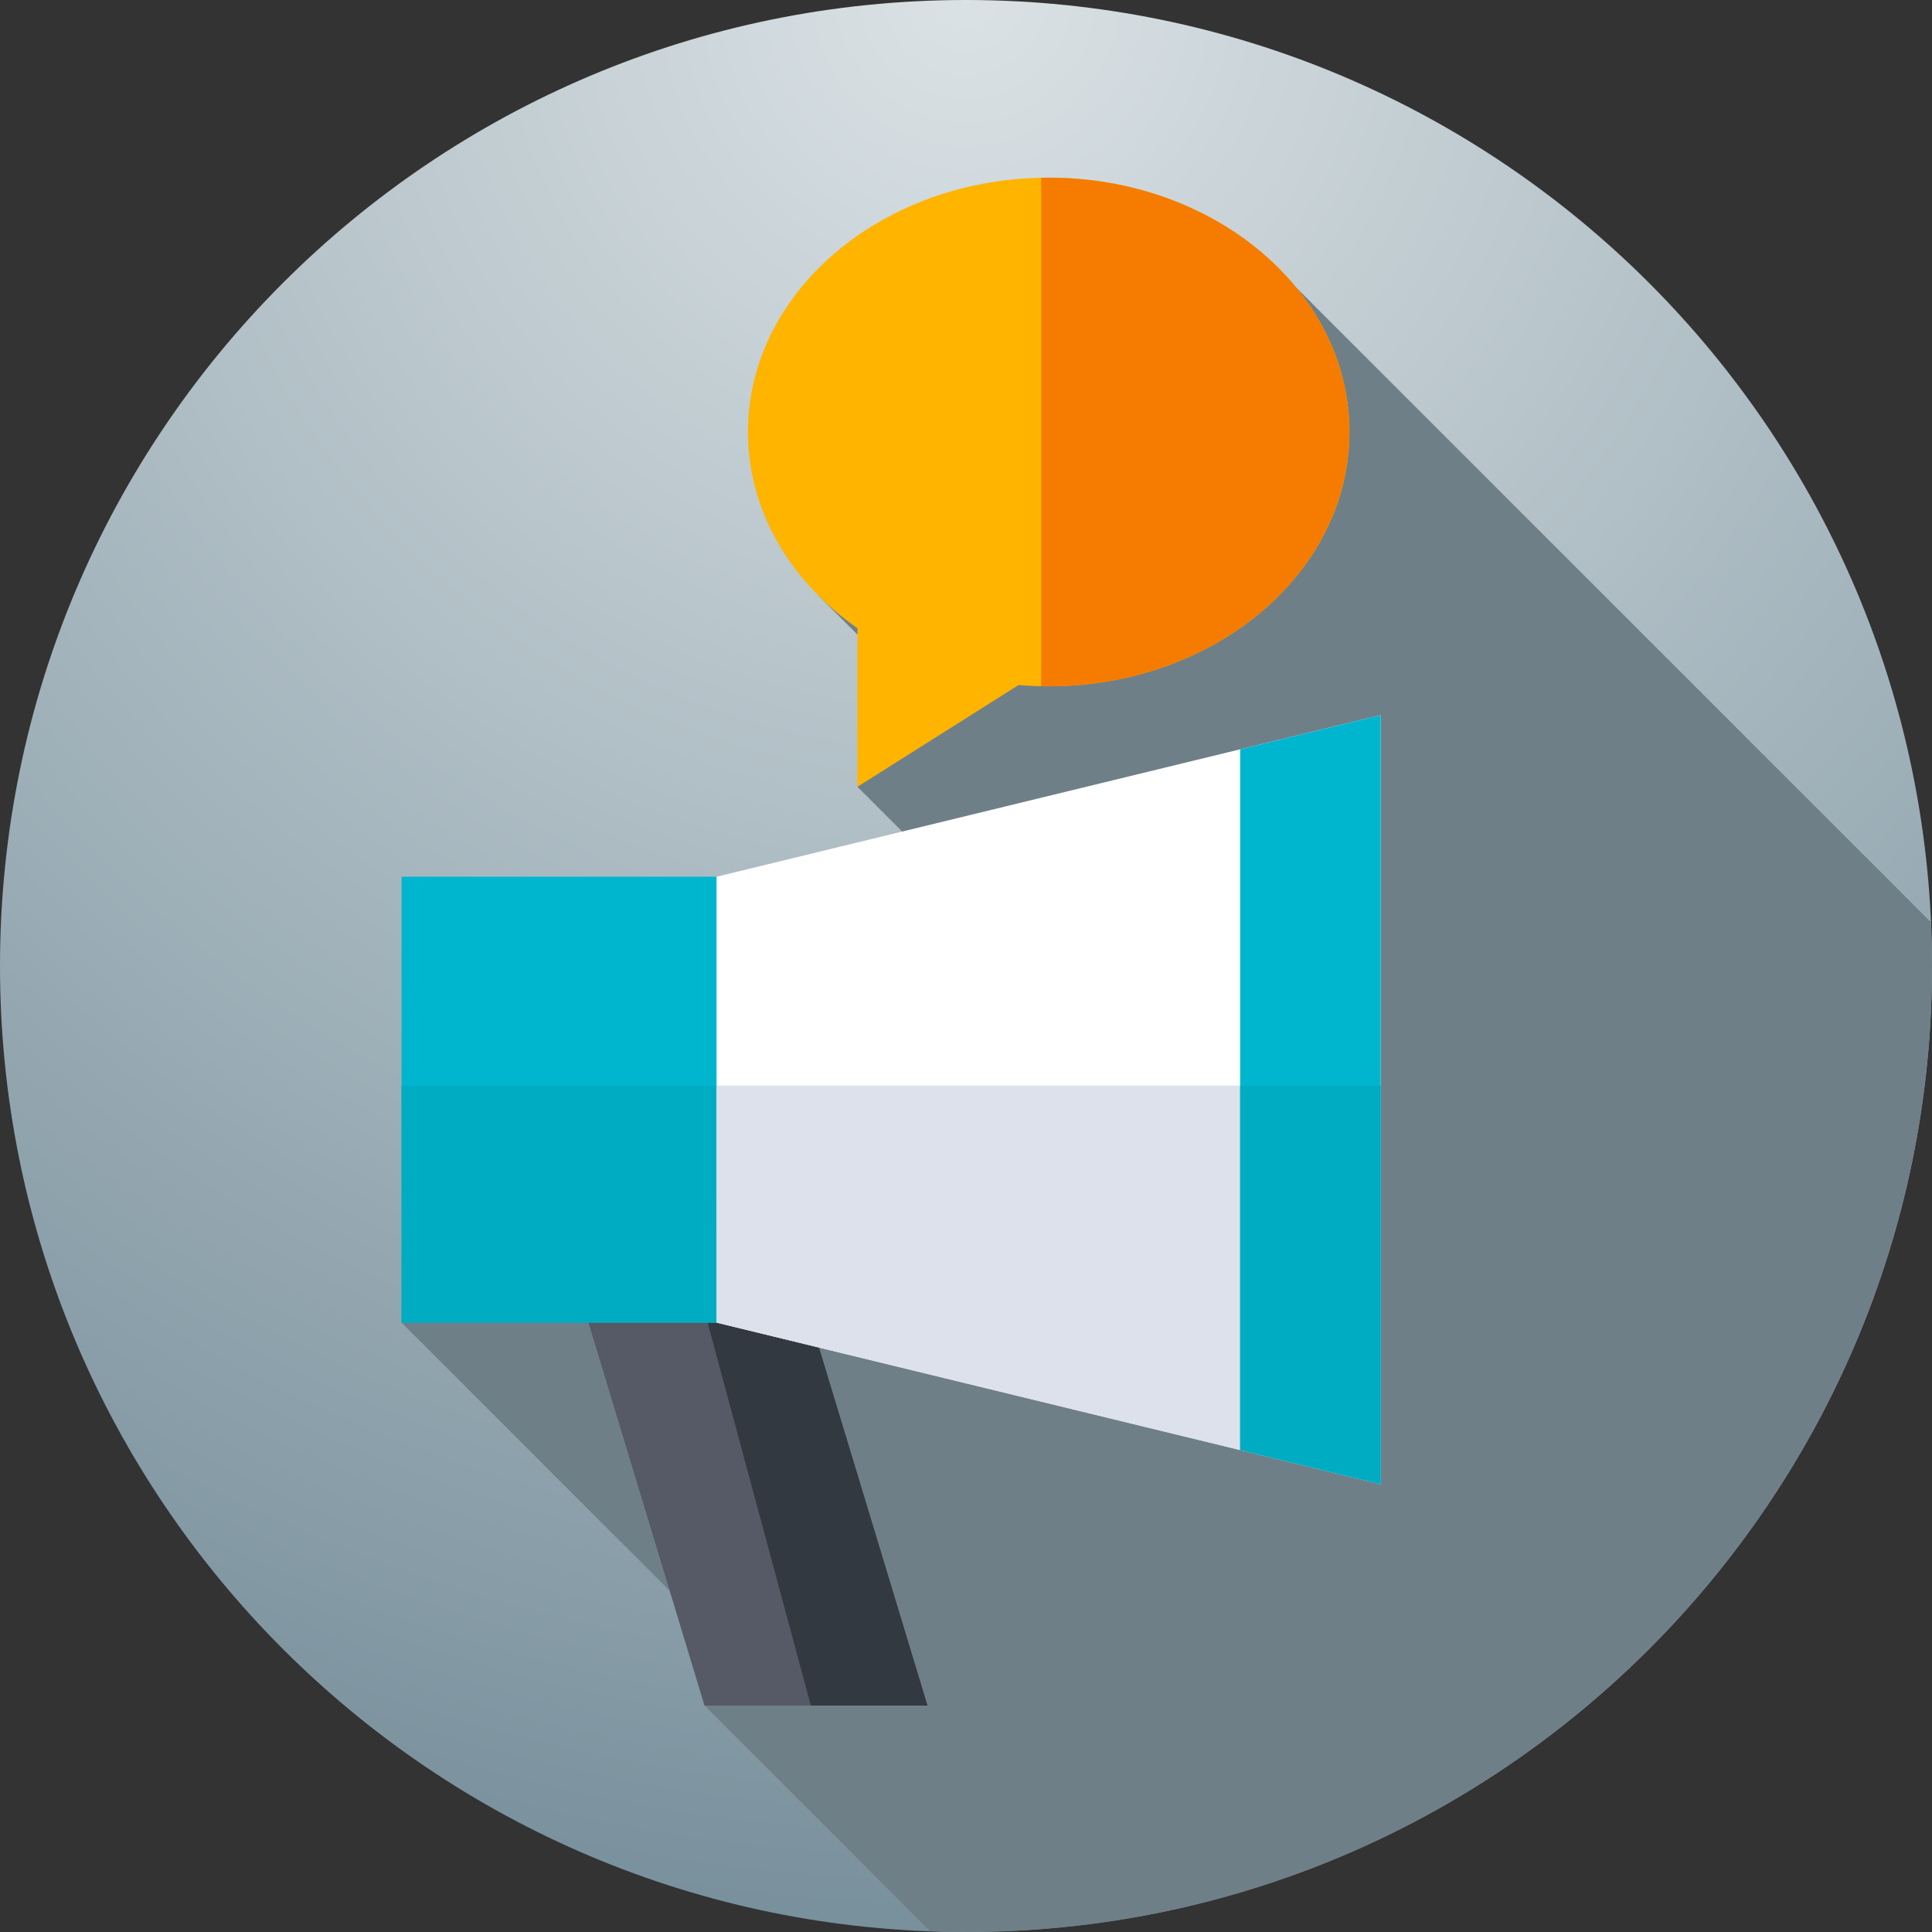
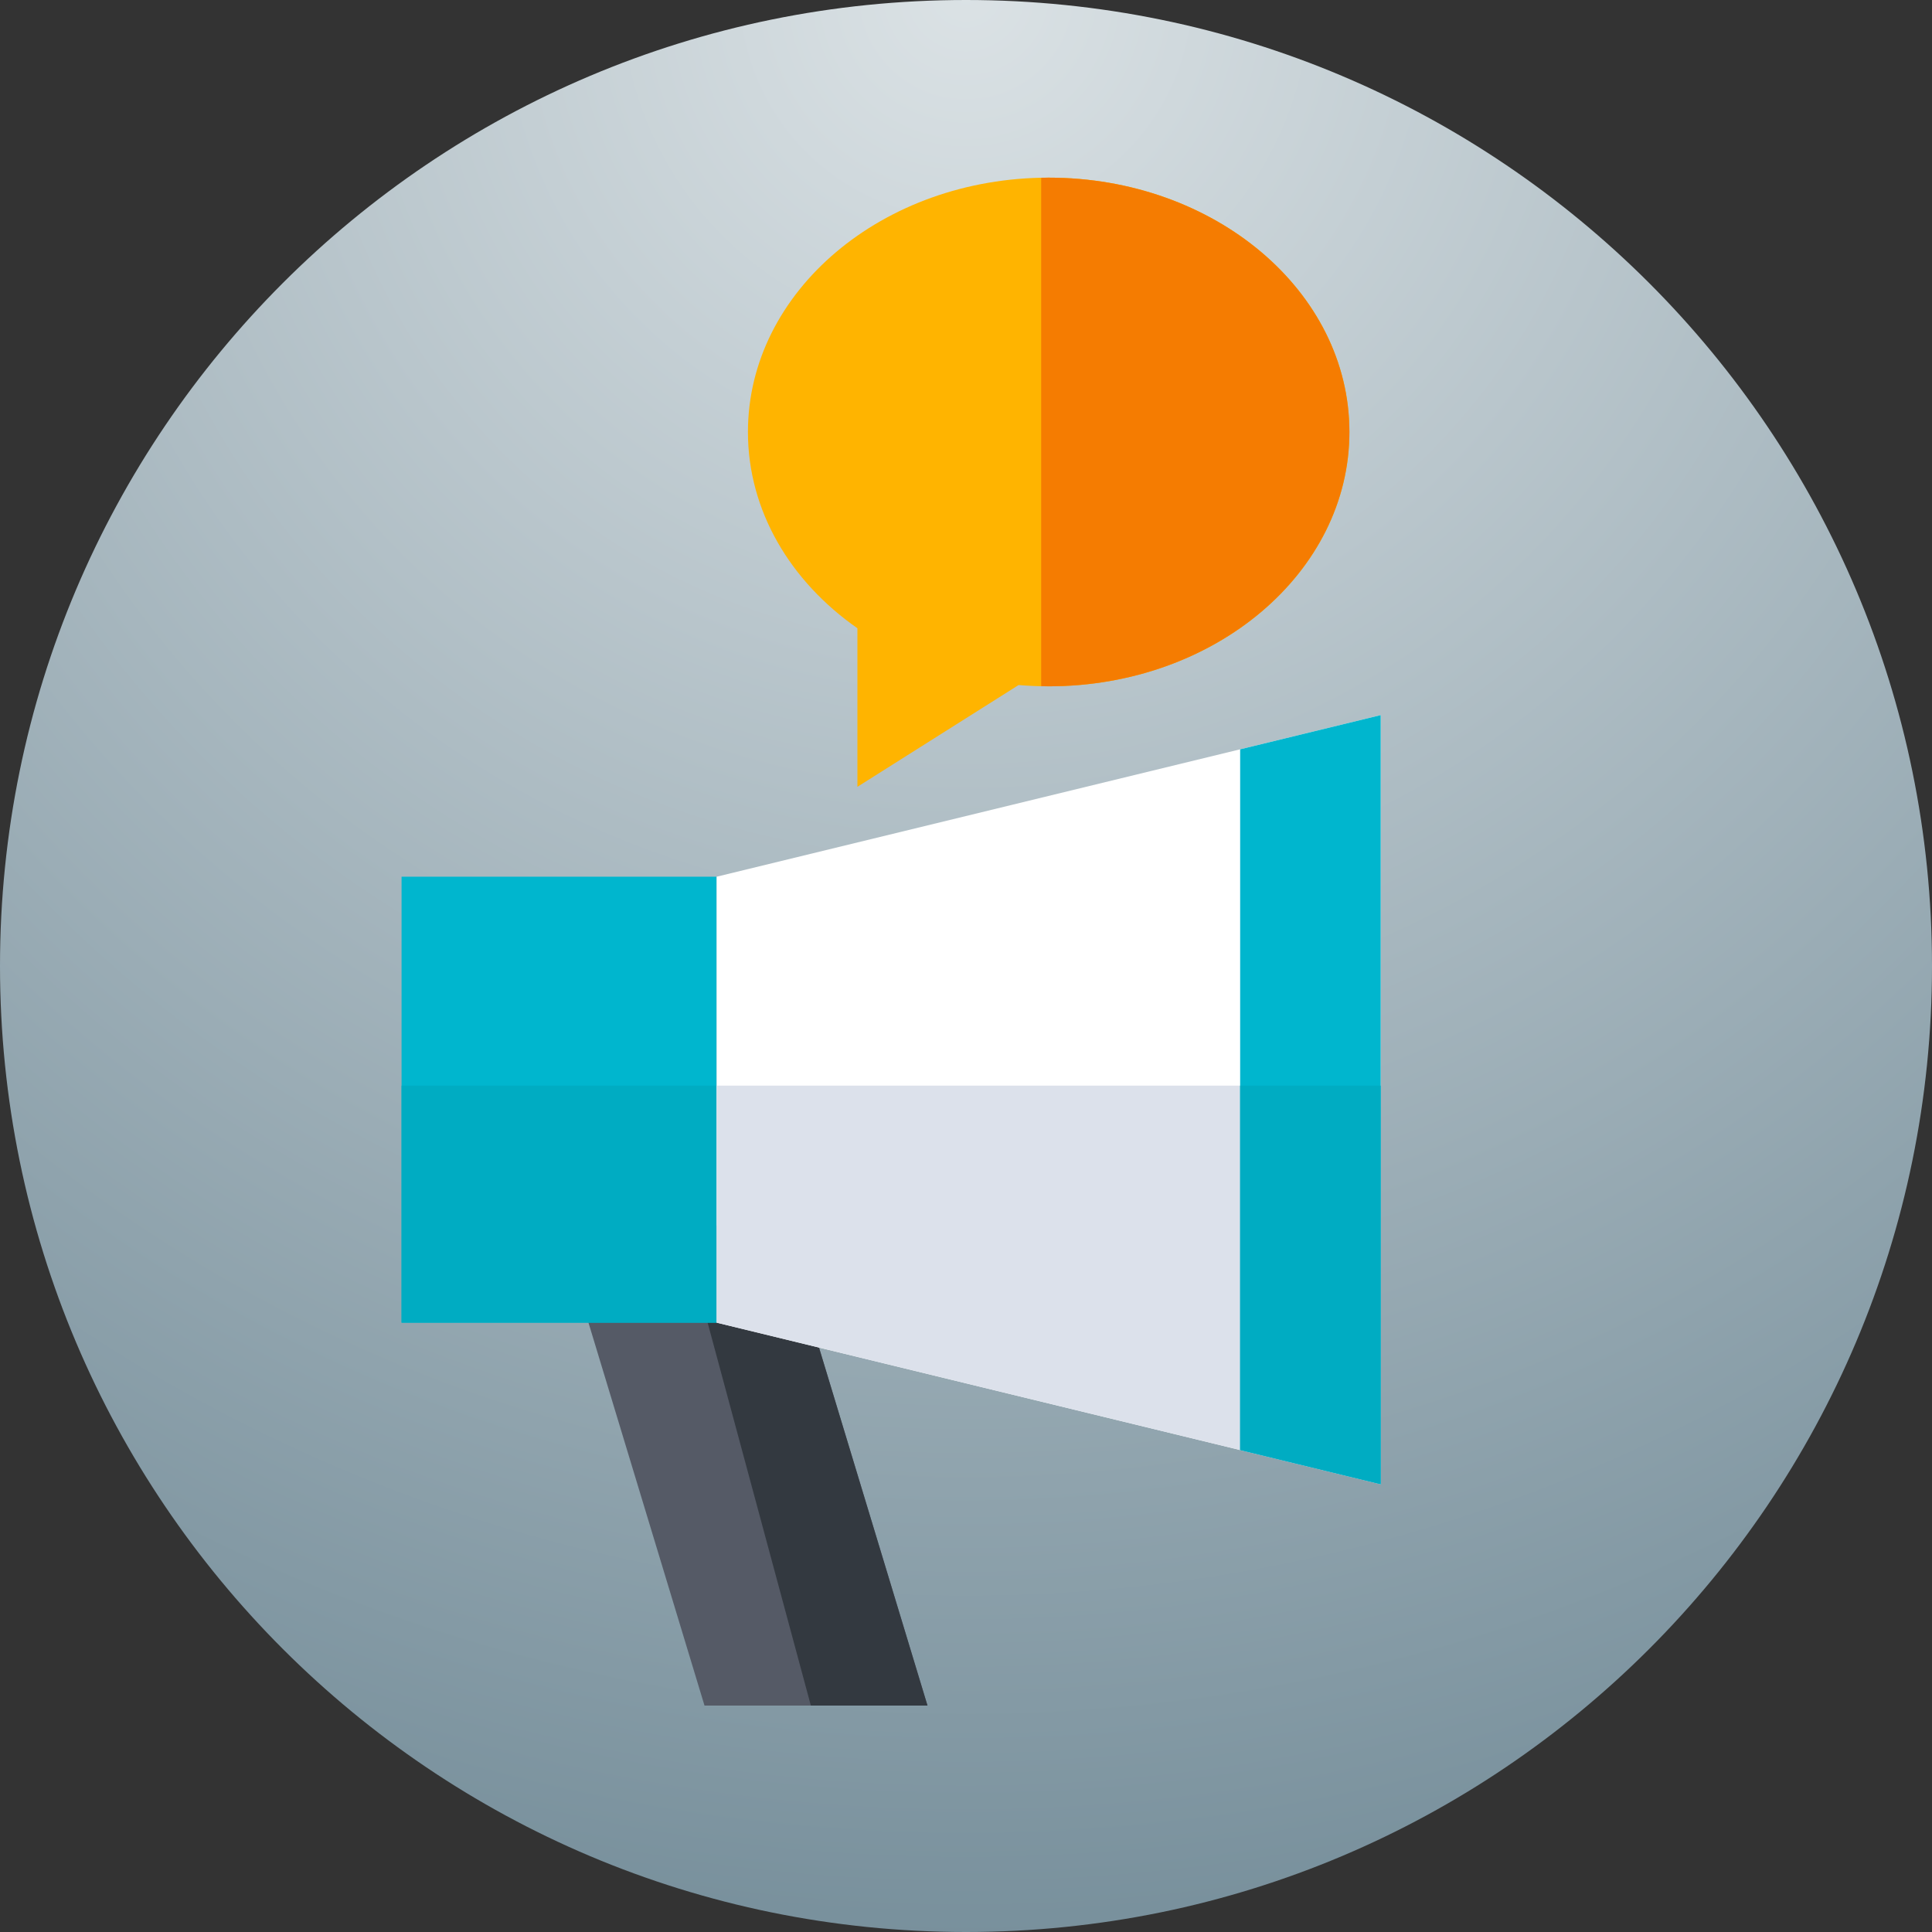
<svg xmlns="http://www.w3.org/2000/svg" height="512" viewBox="0 0 512 512" width="512">
  <rect x="0" y="0" width="512" height="512" fill="#333333" stroke="none" />
  <radialGradient id="a" cx="50%" cy="0%" r="100%">
    <stop offset="0" stop-color="#dbe2e5" />
    <stop offset="1" stop-color="#78909c" />
  </radialGradient>
  <g fill="none">
    <path d="m512 256c0 141.387-114.613 256-256 256s-256-114.613-256-256 114.613-256 256-256 256 114.613 256 256z" fill="url(#a)" />
-     <path d="m512 256c0-3.883-.102-7.742-.273-11.582l-178.246-178.246-116.539 91.707 29.652 29.656-19.371 20.977 66.203 66.203-187.008 75.805 89.754 89.75-9.469 11.73 59.809 59.809c3.148.113 6.309.191 9.488.191 141.387 0 256-114.613 256-256z" fill="#6f7f88" />
    <path d="m277.91 47.078c-44.016 0-79.699 30.176-79.699 67.398 0 20.945 11.297 39.652 29.012 52.016v42.02l42.715-26.969c2.621.223 5.281.336 7.973.336 44.016 0 79.699-30.176 79.699-67.398 0-37.227-35.684-67.402-79.699-67.402z" fill="#ffb400" />
    <path d="m277.91 47.078c-.668 0-1.324.027-1.988.043v134.715c.664.016 1.32.043 1.988.043 44.016 0 79.695-30.176 79.695-67.402.004-37.223-35.68-67.398-79.695-67.398z" fill="#f57c01" />
    <path d="m245.797 452h-59.094l-38.539-127.176h59.094z" fill="#555a66" />
    <path d="m207.258 324.824h-26.66l34.289 127.176h30.91z" fill="#333940" />
    <path d="m106.418 232.336h83.496v118.18h-83.496z" fill="#00b6ce" />
    <path d="m106.418 287.707h83.496v62.812h-83.496z" fill="#00acc2" />
    <path d="m365.902 393.34-175.988-42.824v-118.18l175.988-42.824z" fill="#fff" />
    <path d="m189.914 287.707v62.812l175.988 42.82v-105.633z" fill="#dce1eb" />
    <path d="m365.902 189.512-37.25 9.066v185.695l37.25 9.066z" fill="#00b6ce" />
    <path d="m328.652 287.707v96.566l37.25 9.066v-105.633z" fill="#00acc2" />
  </g>
</svg>